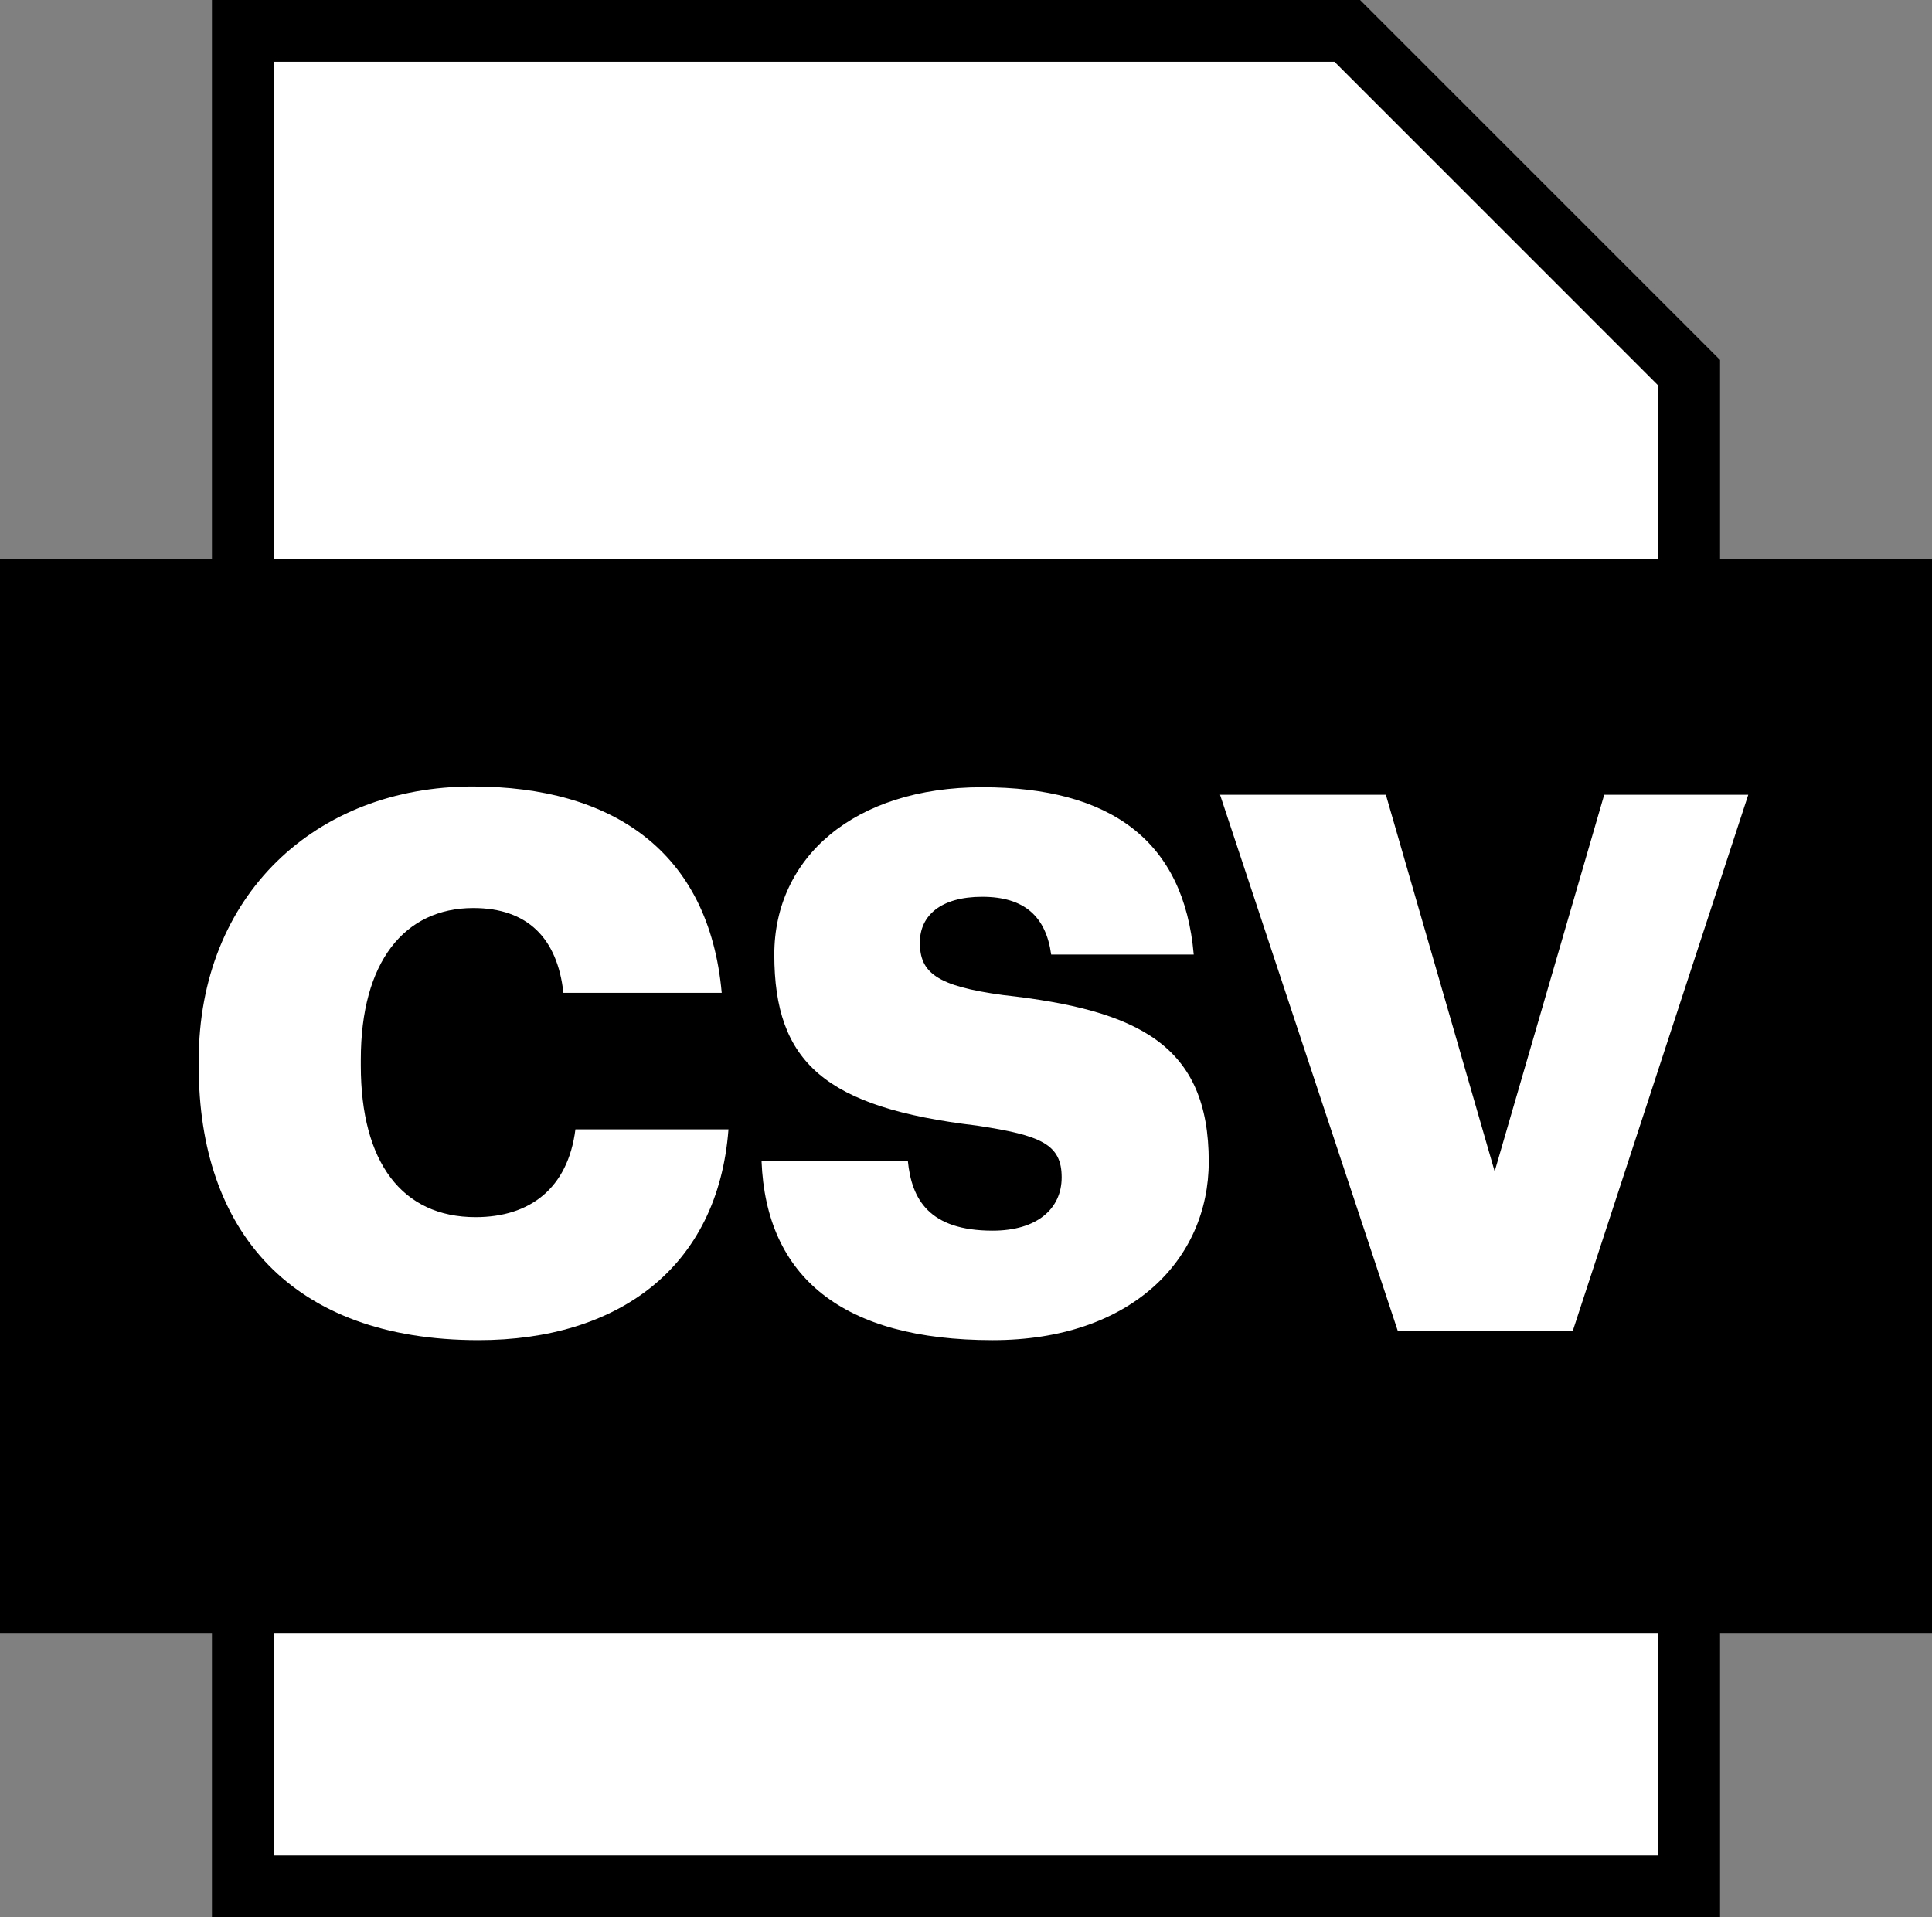
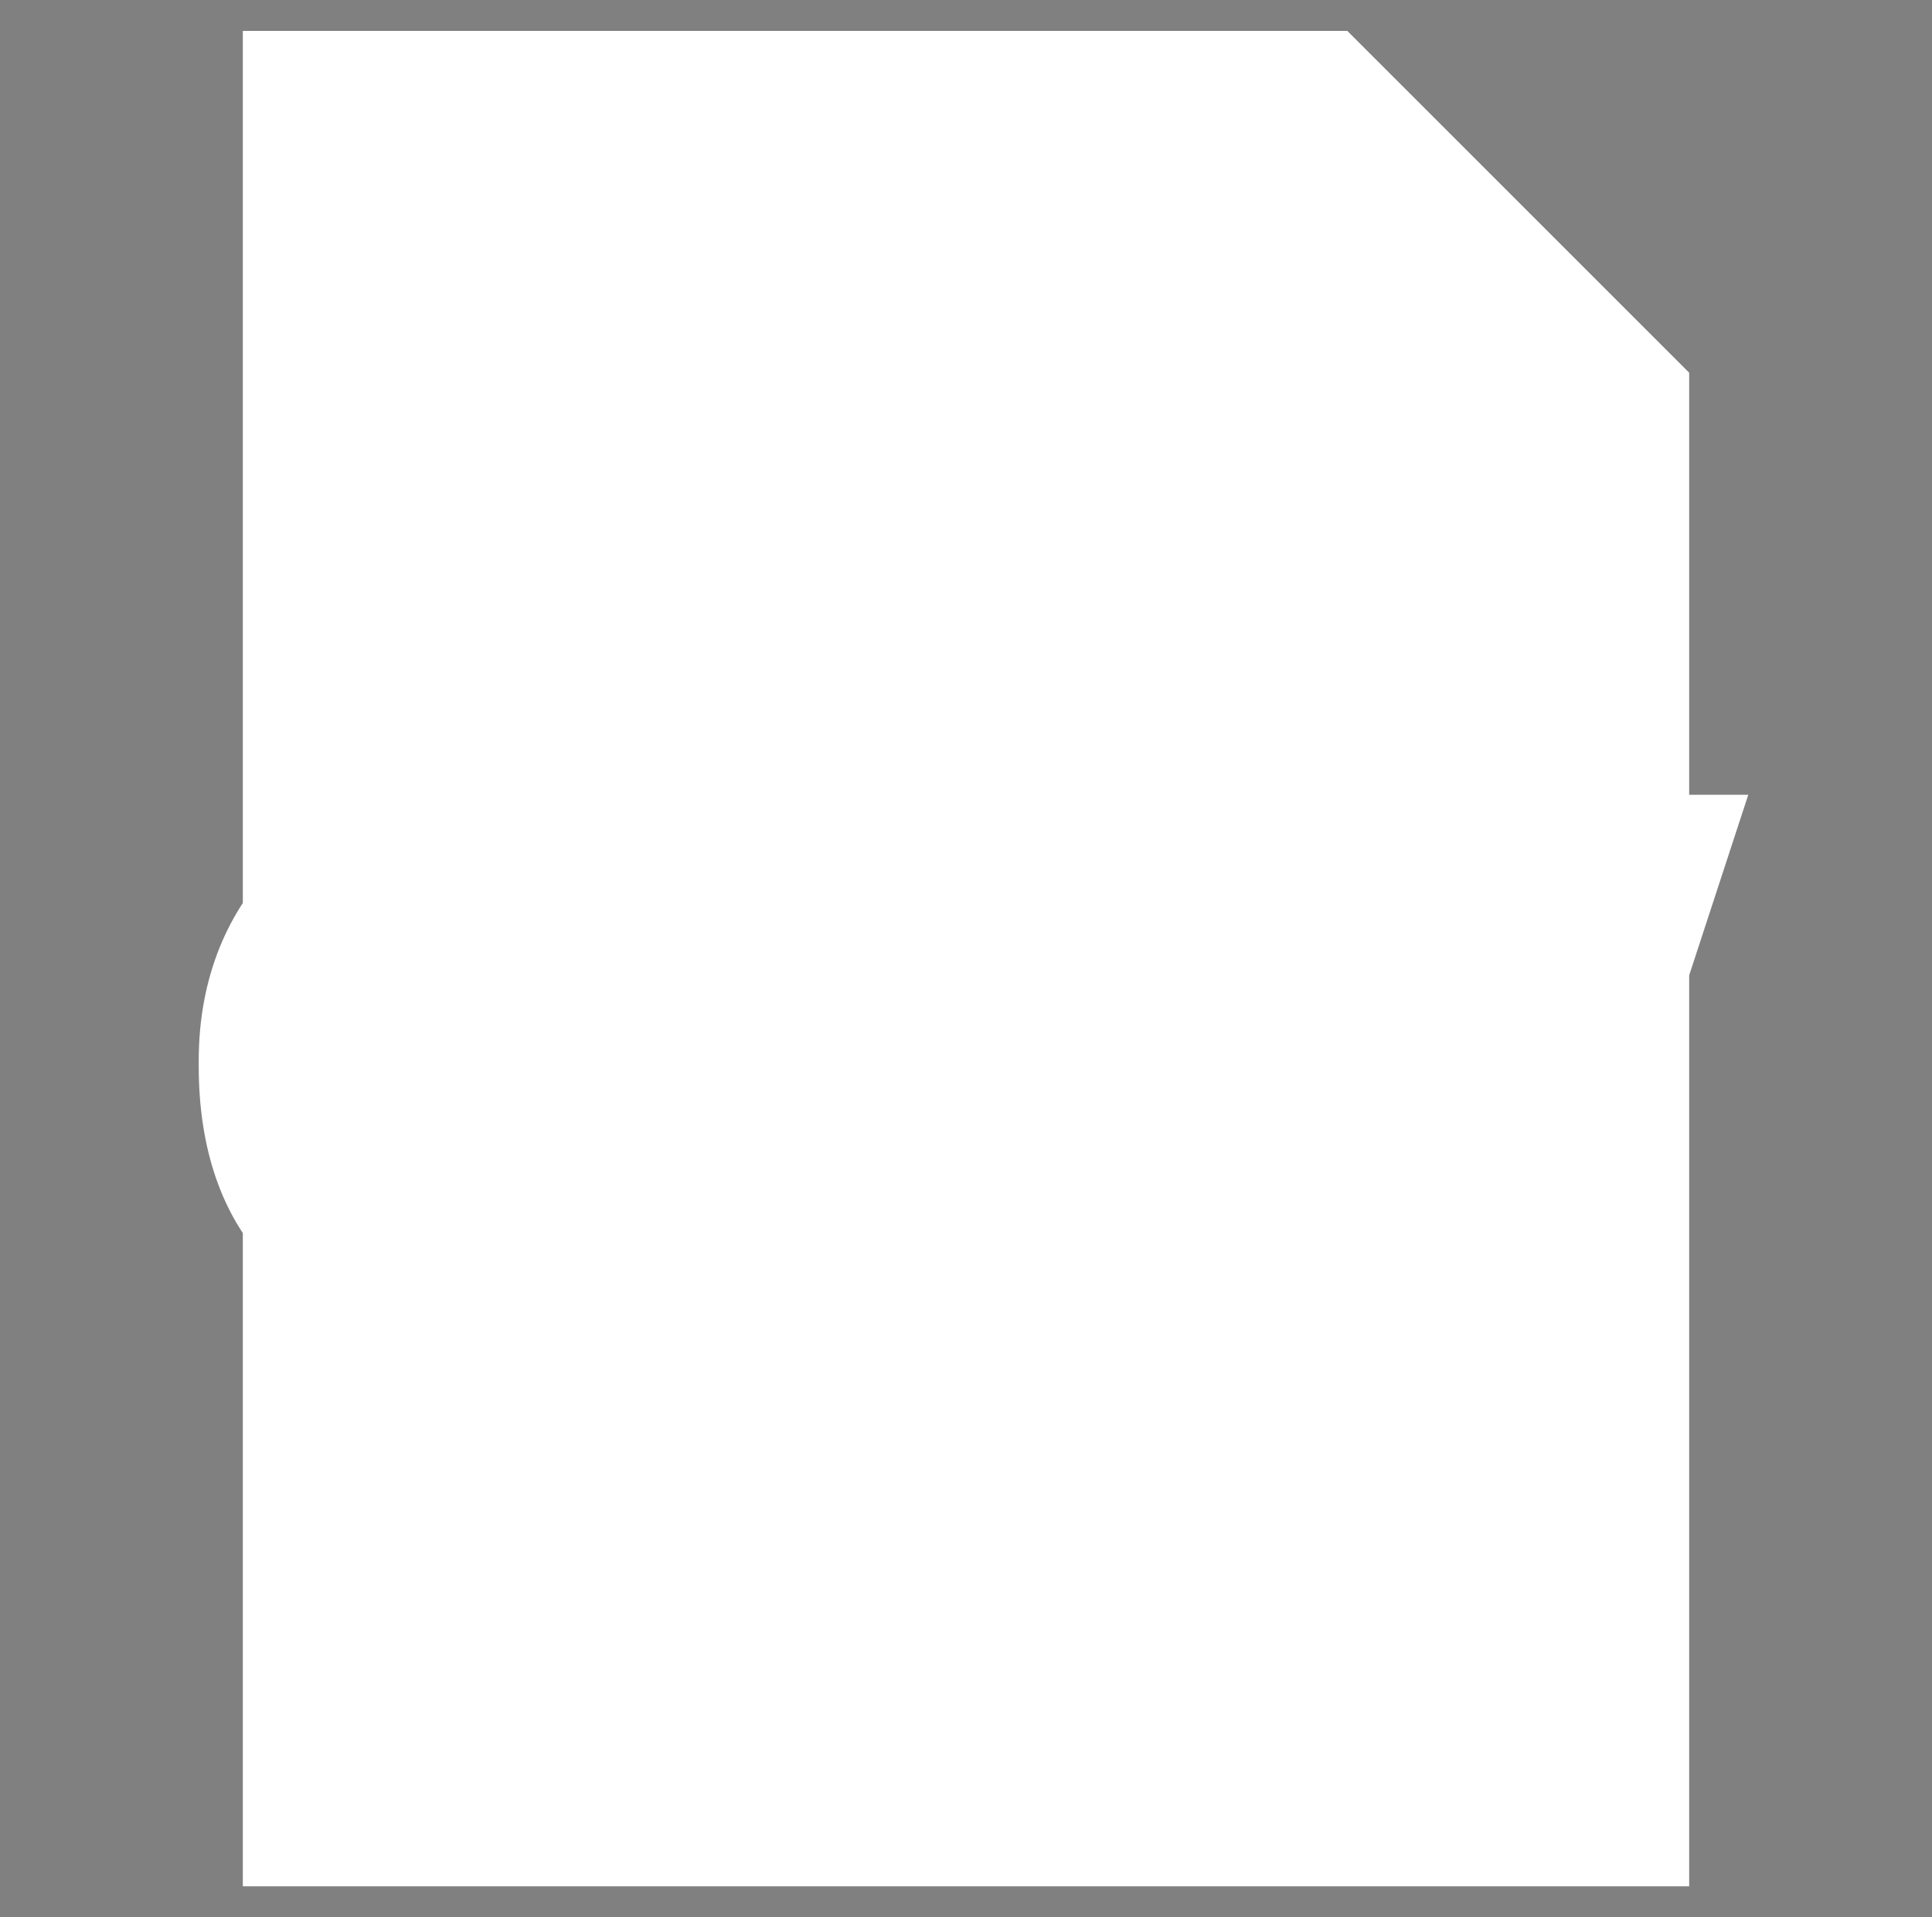
<svg xmlns="http://www.w3.org/2000/svg" version="1.1" x="0px" y="0px" width="125.097px" height="124.158px" viewBox="0 0 125.097 124.158" style="overflow:visible;enable-background:new 0 0 125.097 124.158;" xml:space="preserve">
  <rect x="0" y="0" width="125.097" height="124.158" fill="#808080" stroke="none" />
  <style type="text/css">
	.st0{fill:#FFFFFF;}
</style>
  <defs>
</defs>
  <g>
    <polygon class="st0" points="87.236,2 15.723,2 15.723,122.158 109.374,122.158 109.374,24.138  " />
-     <path d="M111.374,124.158H13.723V0h74.341l23.31,23.31V124.158z M17.723,120.158h89.65V24.966L86.408,4H17.723   V120.158z" />
  </g>
  <g>
-     <rect y="36.226" width="125.097" height="69.566" />
-   </g>
+     </g>
  <g>
    <g>
      <path class="st0" d="M12.868,69.056V68.667c0-10.688,7.579-17.732,17.733-17.732c9.036,0,15.304,4.178,16.13,13.36    h-10.251c-0.389-3.547-2.332-5.49-5.83-5.49c-4.471,0-7.288,3.498-7.288,9.813v0.389    c0,6.268,2.672,9.815,7.434,9.815c3.498,0,5.976-1.846,6.462-5.685h9.91    c-0.68,8.988-7.189,13.652-16.178,13.652C18.843,86.789,12.868,79.696,12.868,69.056z" />
    </g>
    <g>
-       <path class="st0" d="M49.309,75.178h9.474c0.243,2.478,1.361,4.519,5.49,4.519c2.867,0,4.47-1.409,4.47-3.45    c0-2.138-1.312-2.721-5.489-3.353c-9.815-1.166-13.118-4.08-13.118-11.076c0-6.268,5.149-10.835,13.458-10.835    c8.356,0,13.068,3.498,13.7,10.835h-9.23c-0.341-2.478-1.749-3.741-4.47-3.741    c-2.672,0-4.033,1.214-4.033,2.964c0,1.943,1.069,2.817,5.394,3.4c8.794,0.972,13.312,3.255,13.312,10.785    c0,6.365-5.053,11.563-13.992,11.563C54.556,86.789,49.601,82.708,49.309,75.178z" />
+       <path class="st0" d="M49.309,75.178h9.474c0.243,2.478,1.361,4.519,5.49,4.519c2.867,0,4.47-1.409,4.47-3.45    c0-2.138-1.312-2.721-5.489-3.353c-9.815-1.166-13.118-4.08-13.118-11.076c0-6.268,5.149-10.835,13.458-10.835    c8.356,0,13.068,3.498,13.7,10.835h-9.23c-0.341-2.478-1.749-3.741-4.47-3.741    c-2.672,0-4.033,1.214-4.033,2.964c0,1.943,1.069,2.817,5.394,3.4c8.794,0.972,13.312,3.255,13.312,10.785    c0,6.365-5.053,11.563-13.992,11.563C54.556,86.789,49.601,82.708,49.309,75.178" />
    </g>
    <g>
      <path class="st0" d="M78.998,51.469H89.735l7.044,24.389l7.094-24.389h9.328l-11.369,34.737H90.512L78.998,51.469z" />
    </g>
  </g>
</svg>